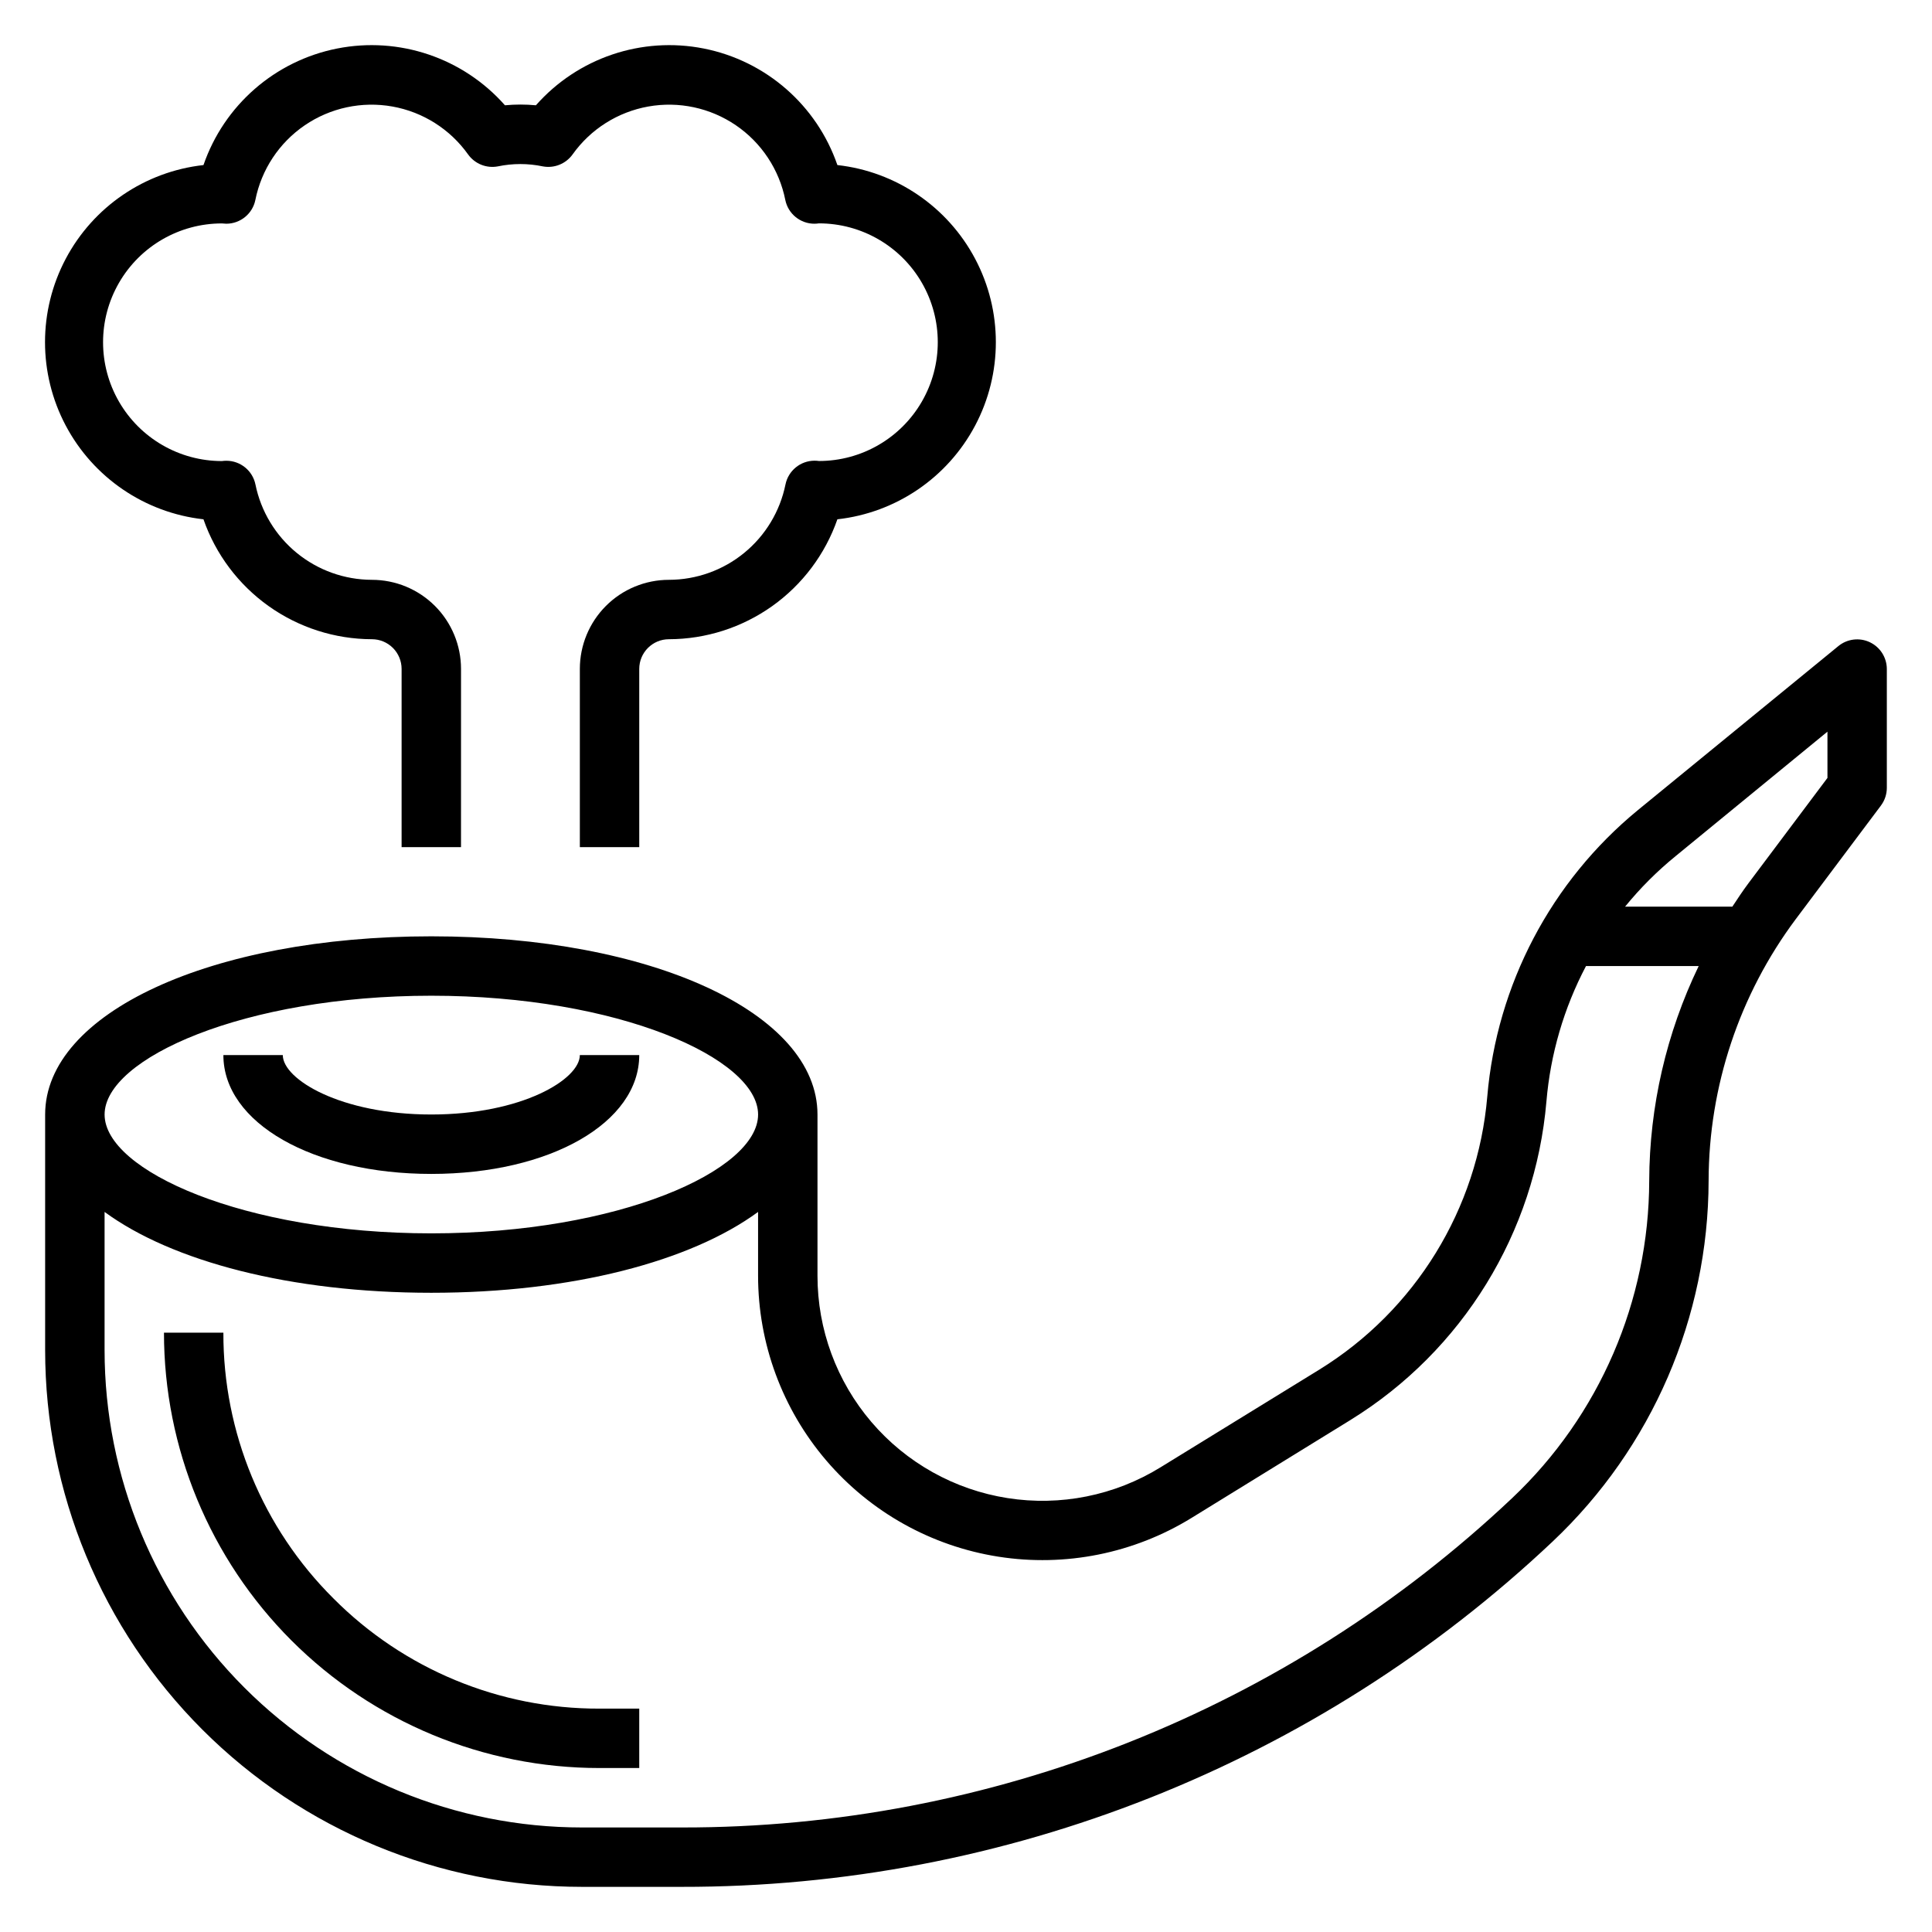
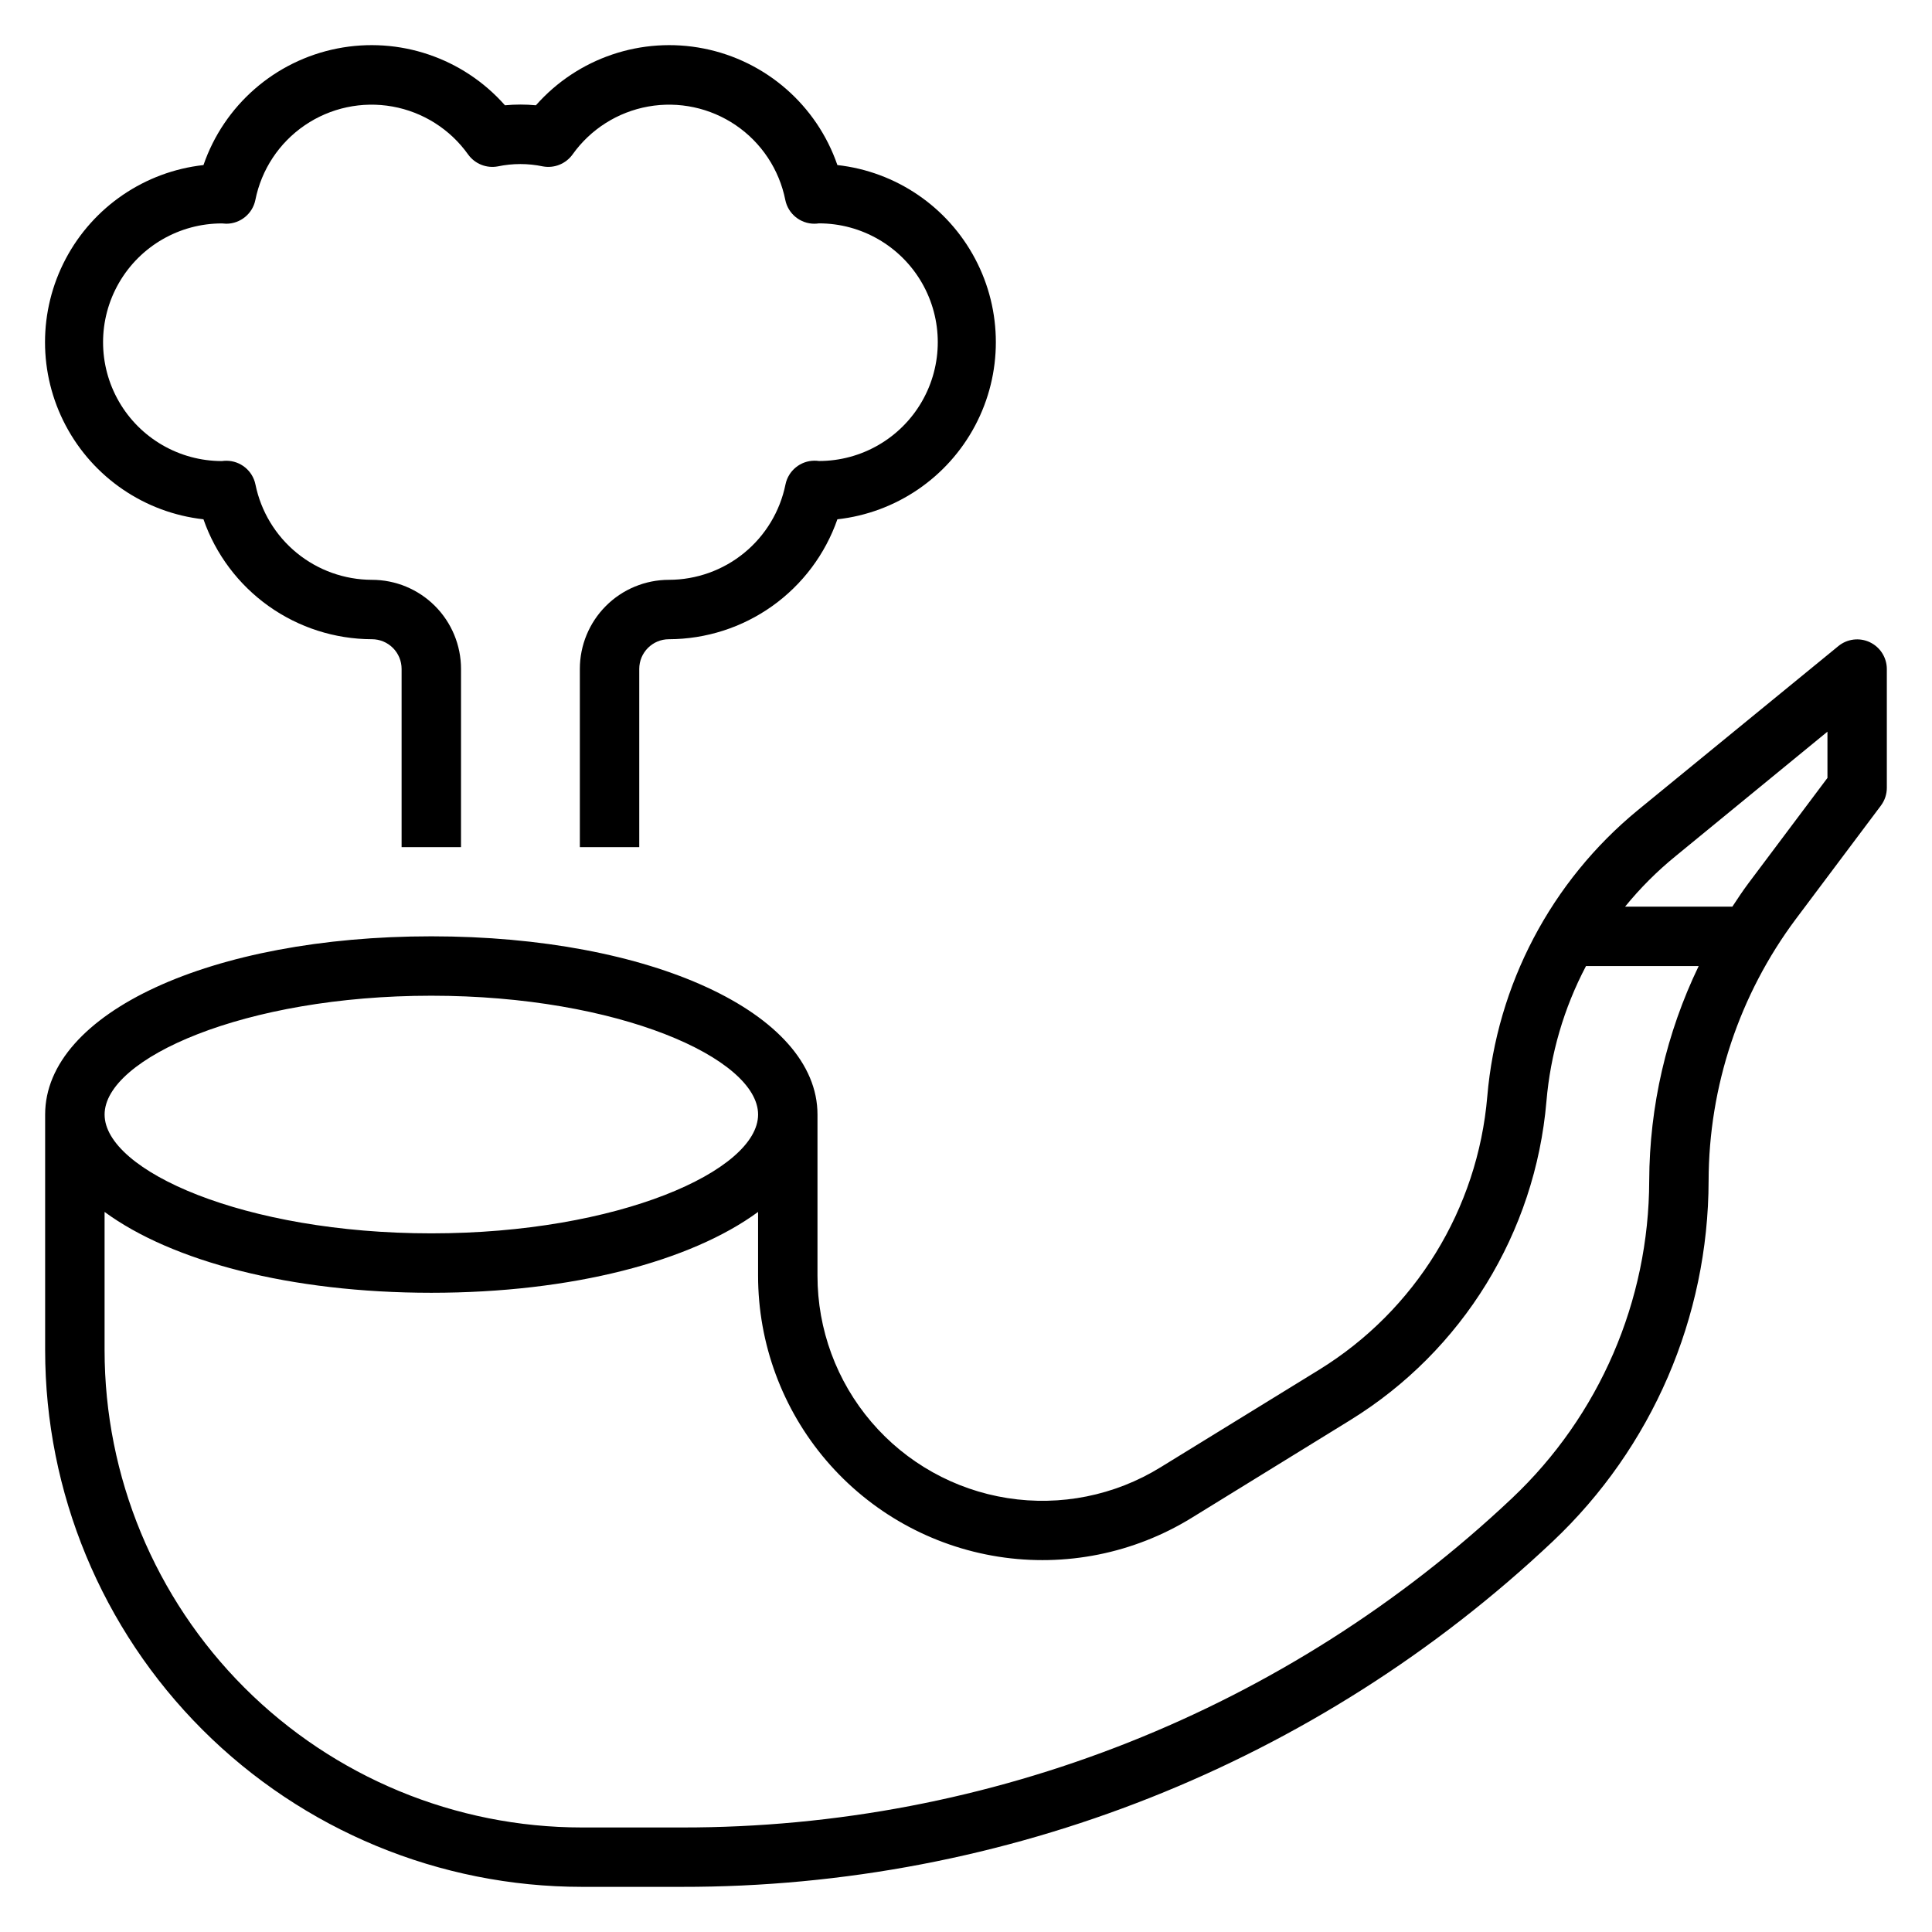
<svg xmlns="http://www.w3.org/2000/svg" fill="#000000" width="800px" height="800px" version="1.1" viewBox="144 144 512 512">
  <g>
-     <path d="m258.3 455.1c31.41 0 55.105-13.539 55.105-31.488h-15.742c0 6.414-15.336 15.742-39.359 15.742-24.027 0-39.359-9.328-39.359-15.742h-15.746c0 17.949 23.695 31.488 55.102 31.488z" />
    <path d="m639.54 314.2c-2.75-1.305-6.004-0.906-8.359 1.023l-53.129 43.469c-22.992 18.887-37.383 46.262-39.91 75.91-2.539 29.793-19.035 56.625-44.477 72.344l-42.164 25.938c-12.102 7.449-26.465 10.332-40.504 8.125-14.043-2.207-26.832-9.355-36.062-20.16-9.234-10.805-14.301-24.551-14.293-38.762v-42.723c0-26.922-43.996-47.23-102.34-47.23-58.34-0.004-102.34 20.309-102.34 47.23v62.418c0 37.727 14.988 73.91 41.668 100.59 26.676 26.676 62.859 41.664 100.59 41.664h26.434c85.82 0.125 168.43-32.637 230.84-91.543 26.309-24.848 41.242-59.418 41.305-95.605 0.051-24.992 8.156-49.305 23.109-69.328l22.547-30.066c1.023-1.359 1.574-3.019 1.574-4.723v-31.488c-0.012-3.027-1.758-5.785-4.496-7.082zm-381.23 93.676c49.594 0 86.594 16.625 86.594 31.488s-37 31.488-86.594 31.488-86.59-16.625-86.59-31.488 36.996-31.488 86.59-31.488zm286.4 133.16c-59.496 56.152-138.24 87.379-220.05 87.262h-26.434c-33.555 0-65.734-13.332-89.457-37.055-23.727-23.727-37.055-55.906-37.055-89.457v-36.613c17.805 13.066 49.215 21.426 86.59 21.426s68.785-8.359 86.594-21.426v16.918c0.004 17.957 6.418 35.324 18.09 48.973 11.672 13.648 27.836 22.684 45.578 25.469 17.742 2.789 35.895-0.852 51.191-10.262l42.164-25.977v-0.004c29.68-18.34 48.93-49.645 51.898-84.41 1.062-12.539 4.625-24.738 10.488-35.871h29.867-0.004c-8.559 17.742-13.043 37.18-13.113 56.883-0.055 31.848-13.199 62.273-36.352 84.145zm83.586-190.88-20.973 27.961c-1.496 1.992-2.852 4.078-4.227 6.148h-28.426c3.992-4.902 8.477-9.387 13.383-13.383l40.242-32.984z" />
    <path d="m197.92 281.62c3.234 9.27 9.266 17.301 17.262 22.996 7.996 5.691 17.559 8.762 27.375 8.785 2.086 0 4.09 0.828 5.566 2.305 1.477 1.477 2.305 3.481 2.305 5.566v47.23h15.742l0.004-47.23c0-6.262-2.488-12.27-6.918-16.699-4.43-4.43-10.438-6.914-16.699-6.914-7.266-0.016-14.301-2.535-19.922-7.137-5.625-4.602-9.484-11-10.938-18.117-0.746-3.668-3.973-6.301-7.715-6.301-0.395 0-0.789 0.027-1.18 0.082-11.25 0-21.645-6.004-27.27-15.746-5.625-9.742-5.625-21.746 0-31.488 5.625-9.742 16.02-15.742 27.27-15.742 0.441 0.047 0.883 0.07 1.156 0.078 3.742 0 6.969-2.633 7.715-6.297 1.609-8.062 6.316-15.172 13.109-19.801 6.793-4.629 15.133-6.41 23.223-4.961 8.094 1.449 15.293 6.016 20.055 12.715 1.793 2.484 4.859 3.711 7.871 3.148 3.93-0.824 7.992-0.824 11.922 0 3.012 0.562 6.074-0.664 7.871-3.148 4.762-6.699 11.961-11.266 20.055-12.715 8.09-1.449 16.43 0.332 23.223 4.961 6.793 4.629 11.5 11.738 13.109 19.801 0.746 3.664 3.973 6.297 7.715 6.297 0.402-0.004 0.805-0.035 1.203-0.094 11.25 0 21.645 6 27.27 15.742 5.625 9.742 5.625 21.746 0 31.488-5.625 9.742-16.02 15.746-27.27 15.746-0.383-0.059-0.77-0.082-1.156-0.082-3.742 0-6.965 2.633-7.715 6.301-1.449 7.125-5.312 13.527-10.941 18.133-5.625 4.606-12.672 7.125-19.941 7.137-6.262 0-12.27 2.484-16.699 6.914s-6.914 10.438-6.914 16.699v47.23h15.742v-47.23c0-4.348 3.523-7.871 7.871-7.871 9.816-0.023 19.379-3.094 27.375-8.785 7.996-5.695 14.027-13.727 17.262-22.996 15.531-1.73 29.203-11.039 36.512-24.855 7.309-13.816 7.309-30.352 0-44.168-7.309-13.816-20.98-23.125-36.512-24.855-5.465-15.859-18.945-27.617-35.395-30.879-16.453-3.262-33.398 2.465-44.5 15.039-2.727-0.258-5.477-0.258-8.203 0-11.098-12.574-28.047-18.301-44.496-15.039-16.453 3.262-29.934 15.02-35.398 30.879-15.531 1.73-29.203 11.039-36.512 24.855-7.309 13.816-7.309 30.352 0 44.168 7.309 13.816 20.98 23.125 36.512 24.855z" />
-     <path d="m232.38 567.62c-18.75-18.641-29.258-44.016-29.18-70.453h-15.746c0 30.598 12.156 59.945 33.793 81.586 21.641 21.637 50.988 33.793 81.59 33.793h10.57v-15.742h-10.57c-26.441 0.07-51.812-10.438-70.457-29.184z" />
  </g>
</svg>